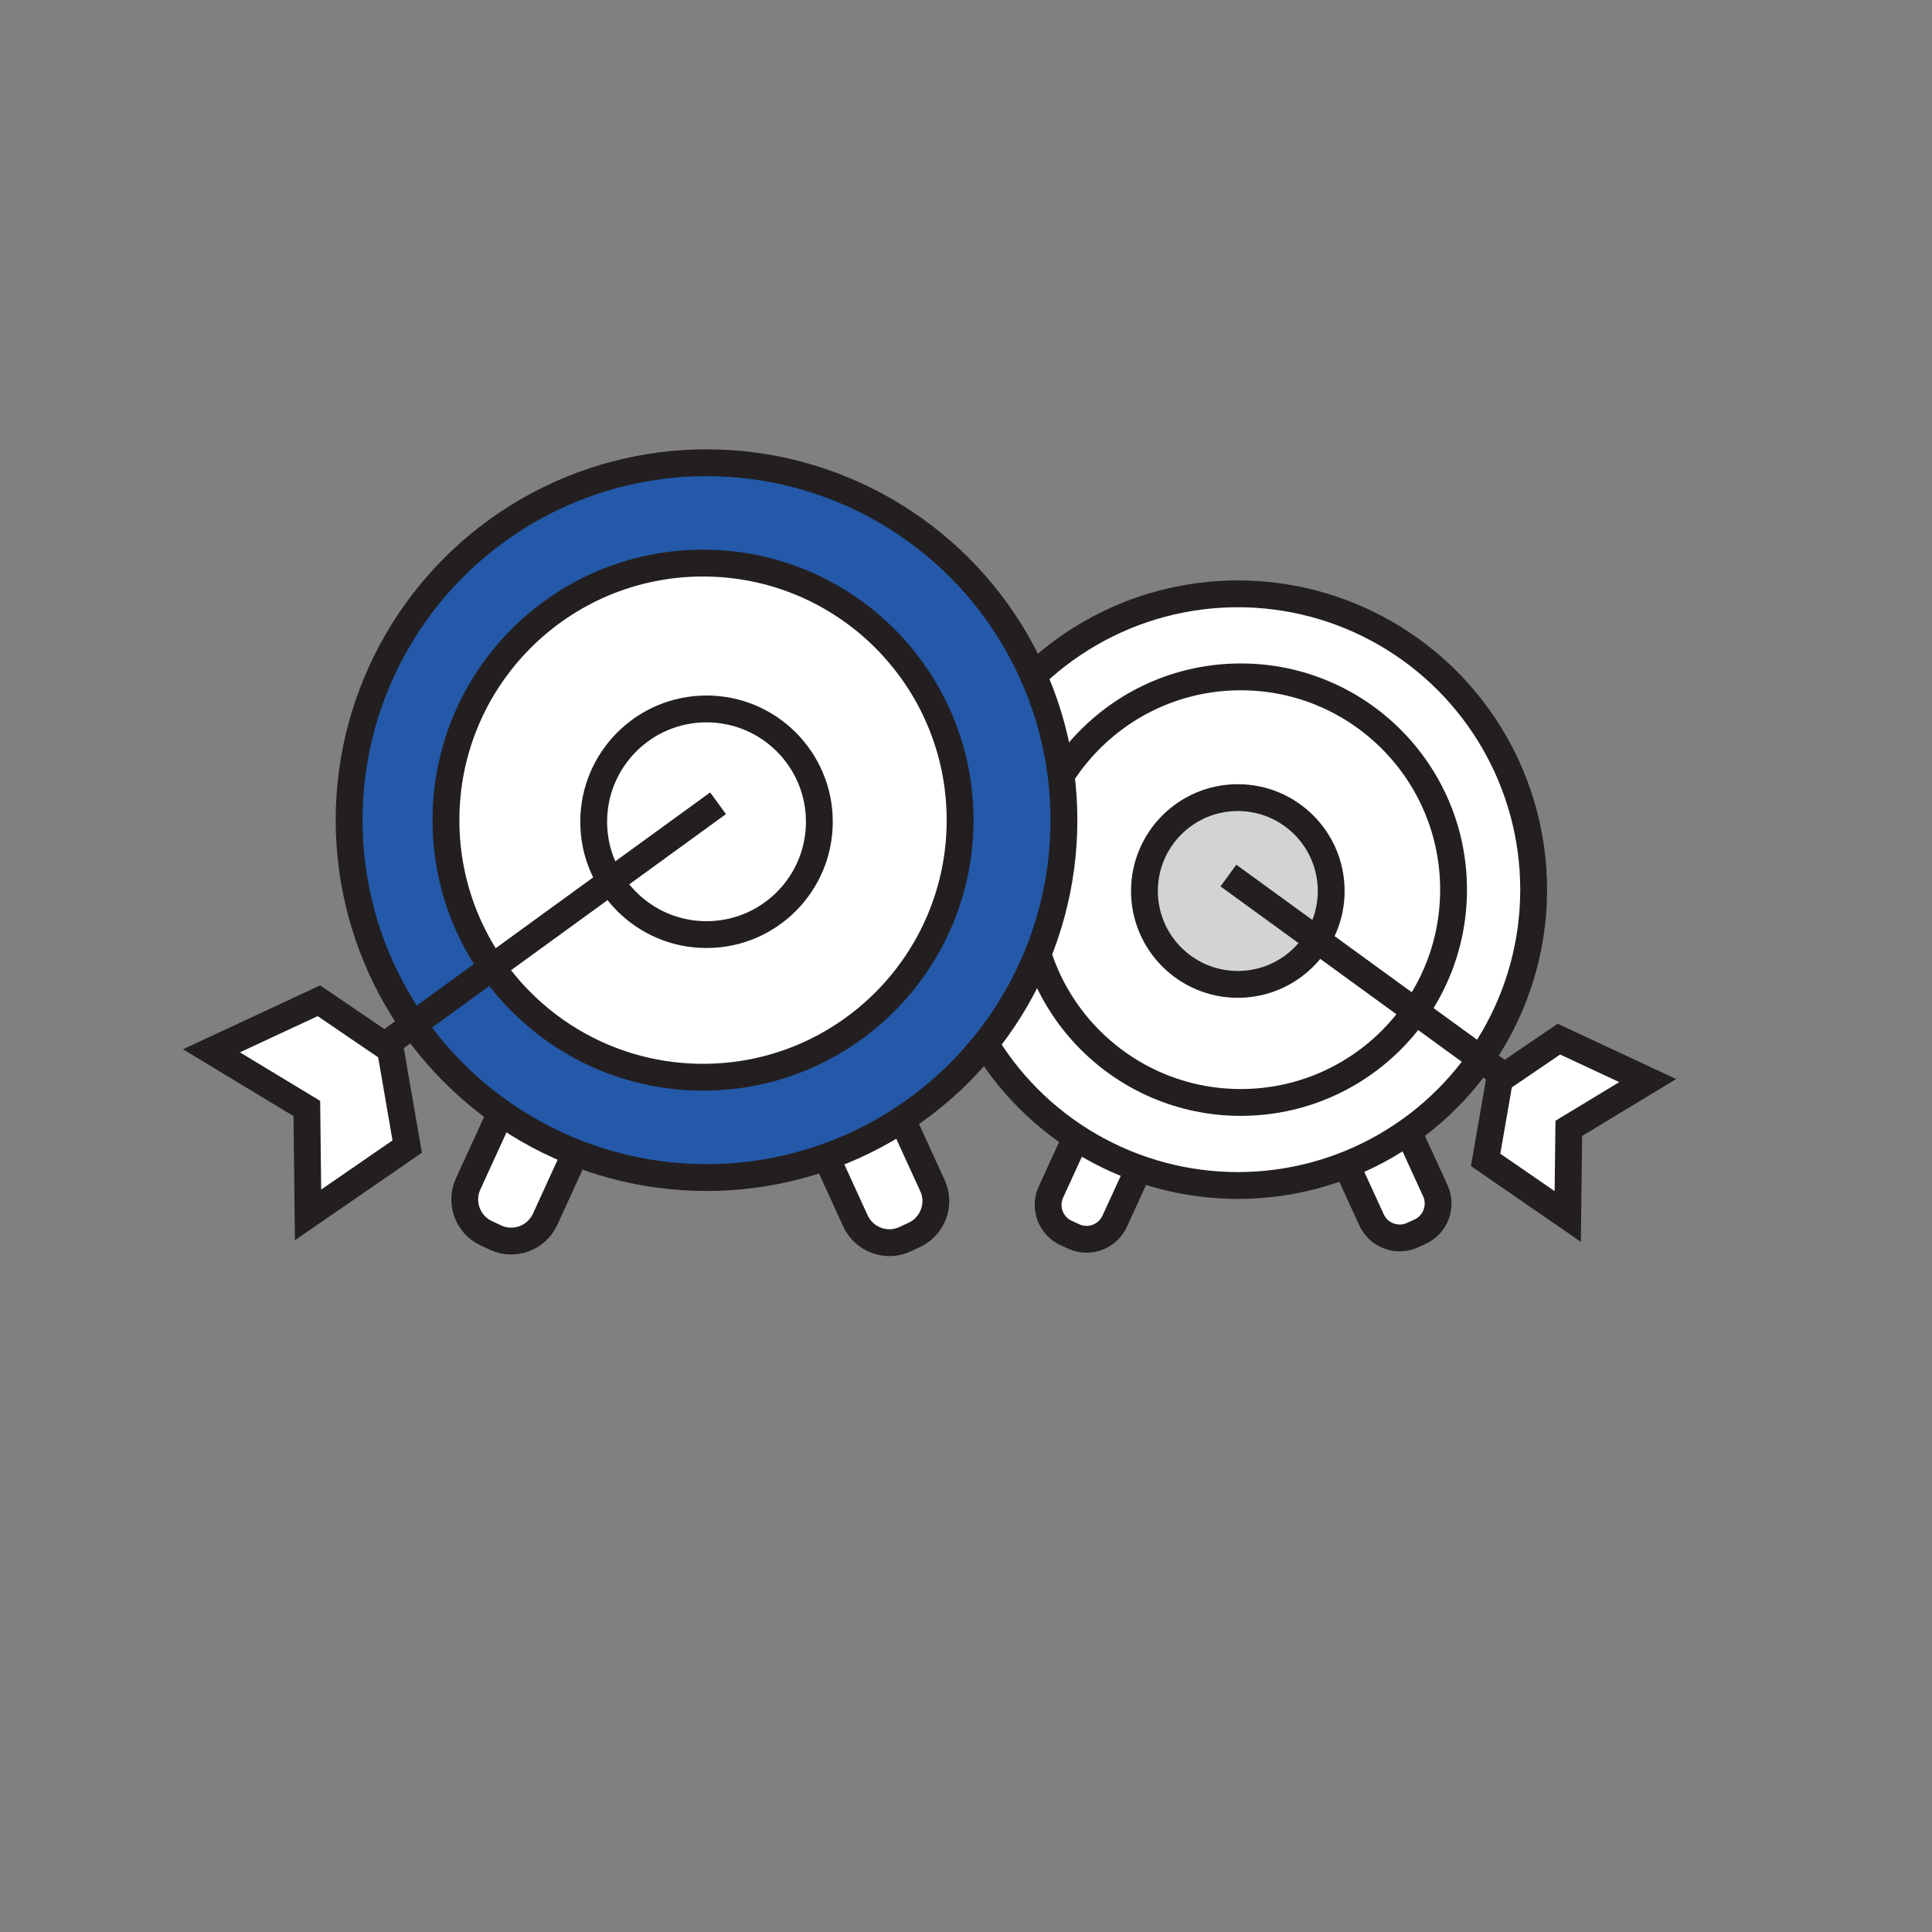
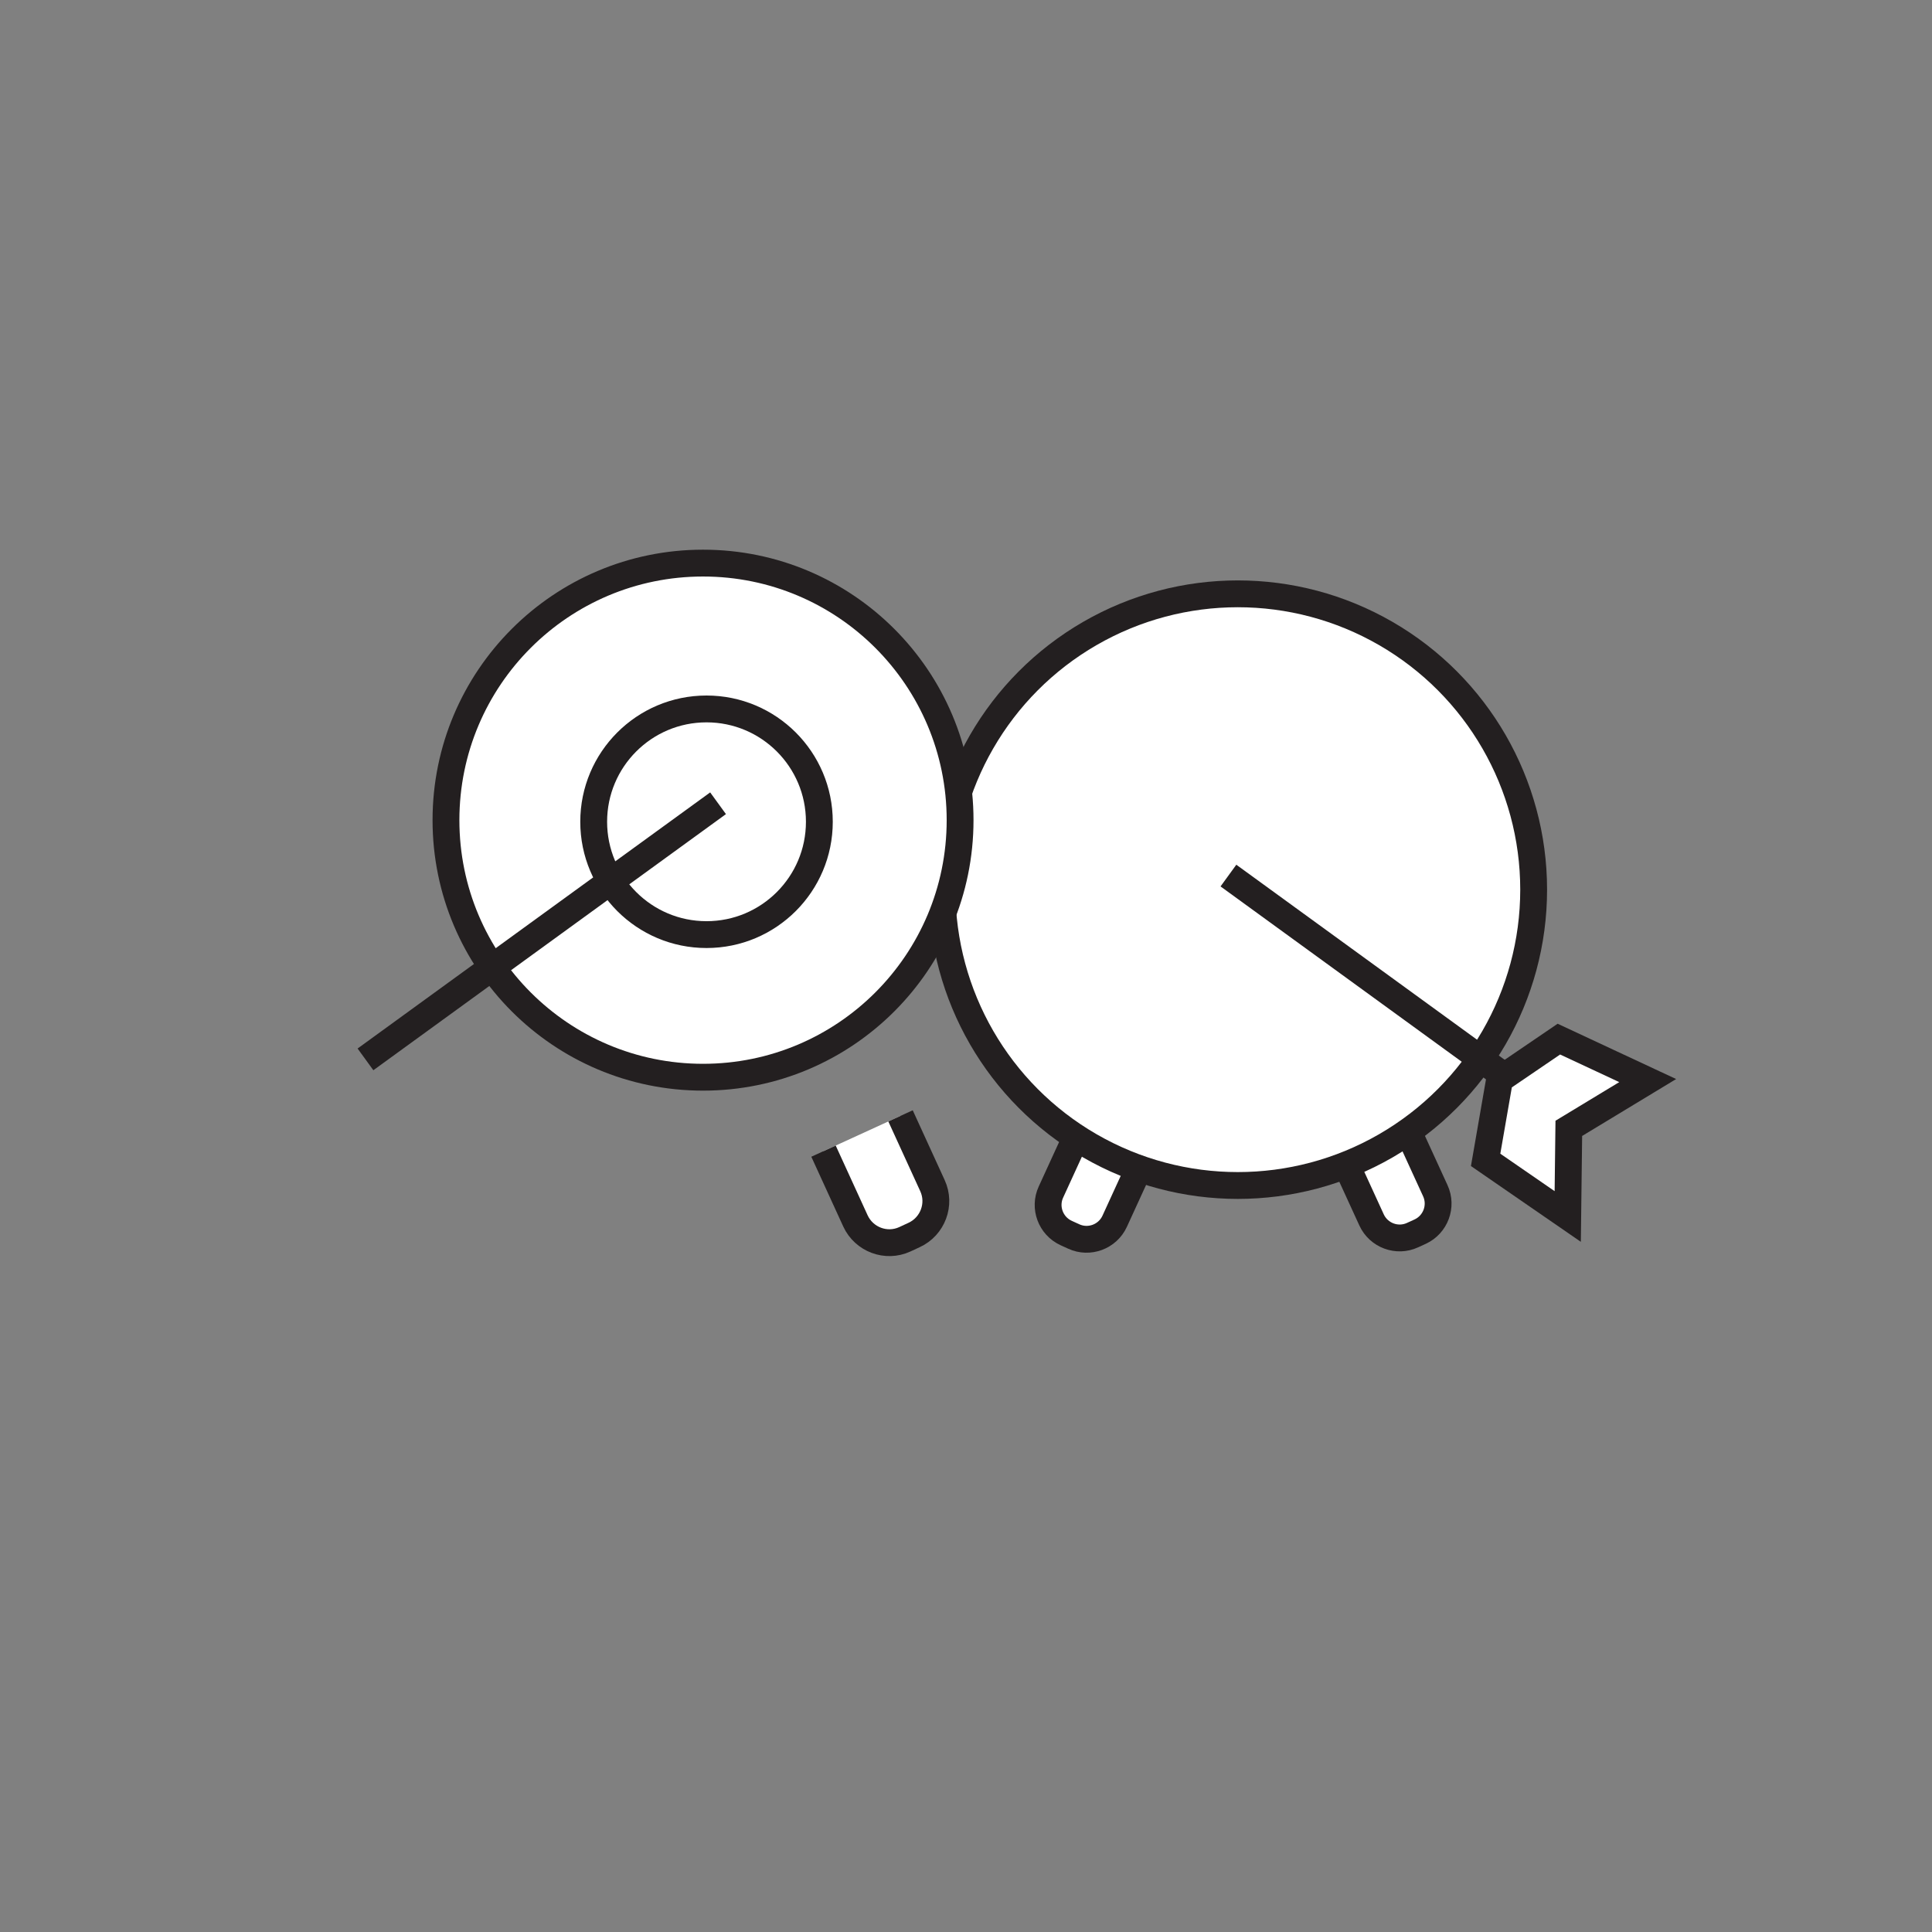
<svg xmlns="http://www.w3.org/2000/svg" id="Layer_1" viewBox="0 0 144 144">
  <rect x="0" y="0" width="144" height="144" fill="#808080" stroke="none" />
  <defs>
    <style>.cls-1{fill:#fff;}.cls-1,.cls-2,.cls-3,.cls-4{stroke:#231f20;stroke-miterlimit:10;stroke-width:2px;}.cls-2{fill:#2359a8;}.cls-3{fill:#d1d3d4;}.cls-4{fill:none;}</style>
  </defs>
  <g>
    <path class="cls-1" d="M100.26,86.63l1.97,4.3c.53,1.15,1.9,1.66,3.05,1.13l.57-.26c1.15-.53,1.66-1.9,1.13-3.05l-1.97-4.3" />
    <path class="cls-1" d="M85.05,86.73l-1.97,4.3c-.53,1.15-1.9,1.66-3.05,1.13l-.57-.26c-1.15-.53-1.66-1.9-1.13-3.05l1.97-4.3" />
    <circle class="cls-1" cx="92.26" cy="66.31" r="22.05" />
-     <circle class="cls-1" cx="92.48" cy="66.31" r="15.86" />
-     <circle class="cls-3" cx="92.26" cy="66.41" r="6.96" />
    <g>
      <line class="cls-4" x1="91.56" y1="65.26" x2="113.31" y2="81.07" />
      <polygon class="cls-1" points="111.77 80.46 116.19 77.45 122.81 80.54 116.93 84.1 116.85 90.67 110.73 86.45 111.77 80.46" />
    </g>
  </g>
  <g>
-     <path class="cls-1" d="M43.01,85.68l-2.38,5.2c-.64,1.39-2.29,2.01-3.68,1.37l-.69-.32c-1.39-.64-2.01-2.29-1.37-3.68l2.38-5.2" />
    <path class="cls-1" d="M61.38,85.8l2.38,5.2c.64,1.39,2.29,2.01,3.68,1.37l.69-.32c1.39-.64,2.01-2.29,1.37-3.68l-2.38-5.2" />
-     <circle class="cls-2" cx="52.66" cy="61.13" r="26.64" />
    <circle class="cls-1" cx="52.4" cy="61.13" r="19.16" />
    <circle class="cls-1" cx="52.66" cy="61.25" r="8.41" />
    <g>
      <line class="cls-4" x1="53.52" y1="59.87" x2="27.24" y2="78.96" />
-       <polygon class="cls-1" points="29.1 78.22 23.77 74.59 15.76 78.32 22.87 82.62 22.96 90.55 30.35 85.46 29.1 78.22" />
    </g>
  </g>
</svg>